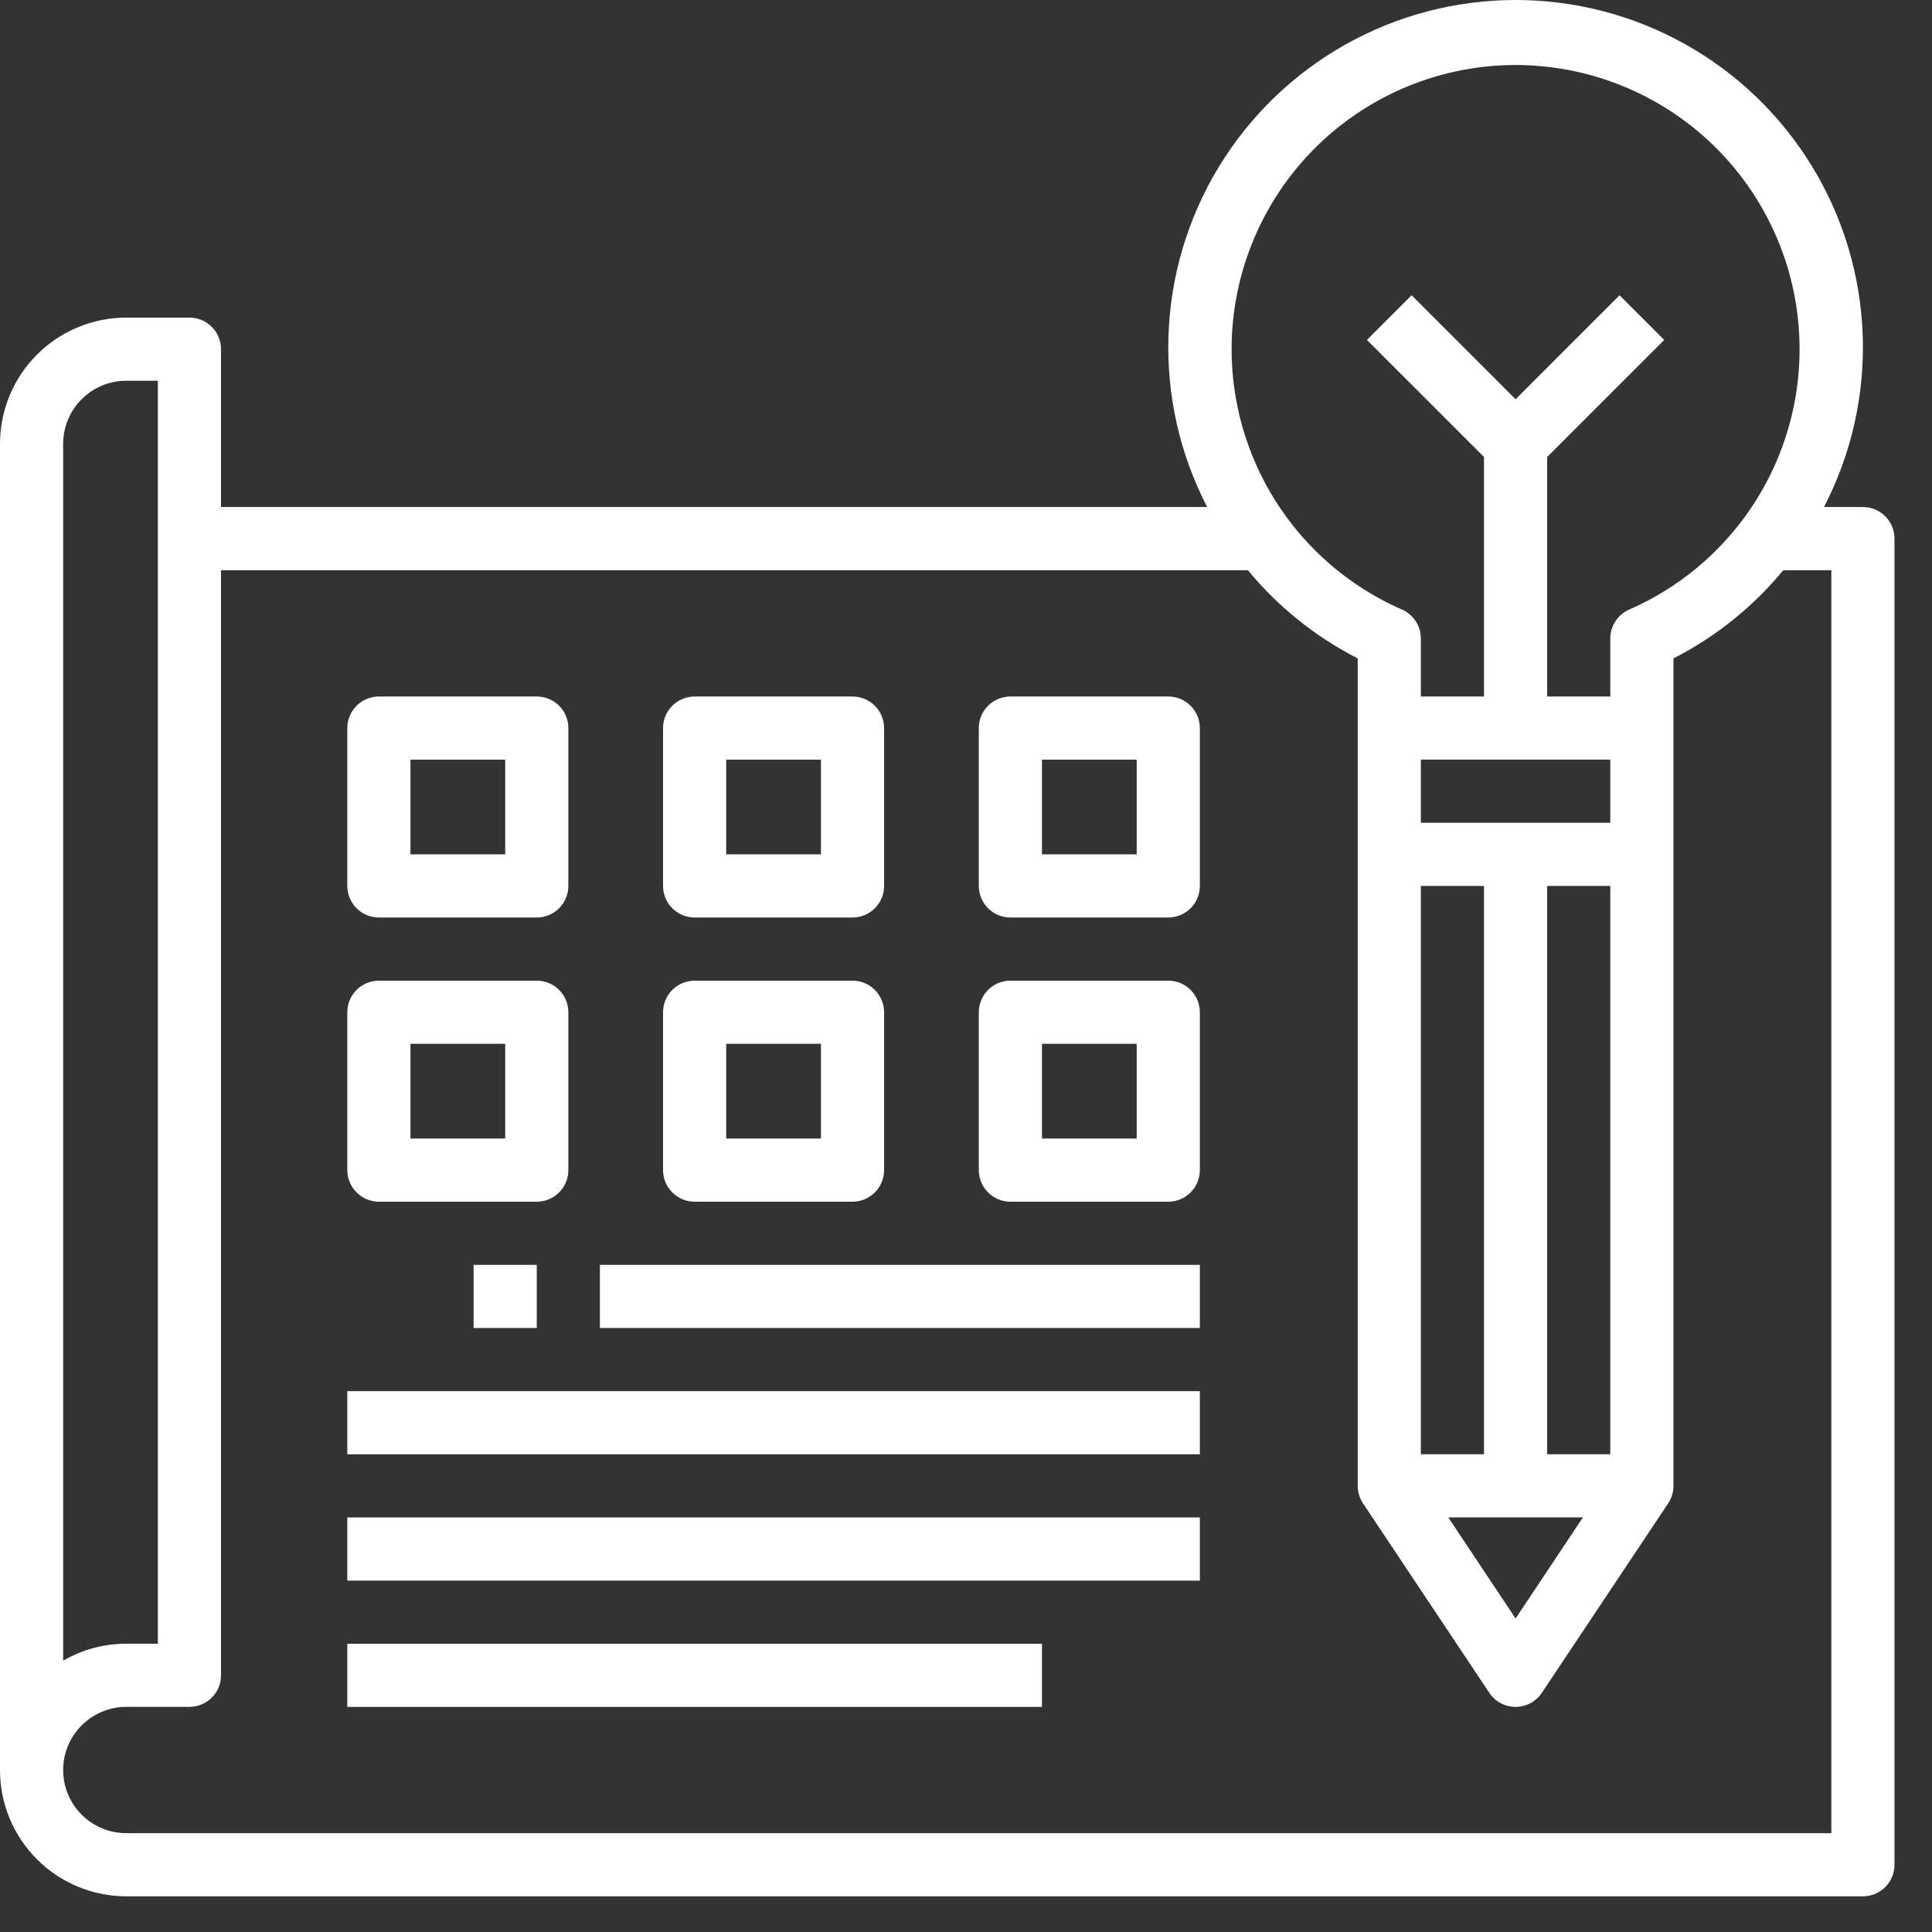
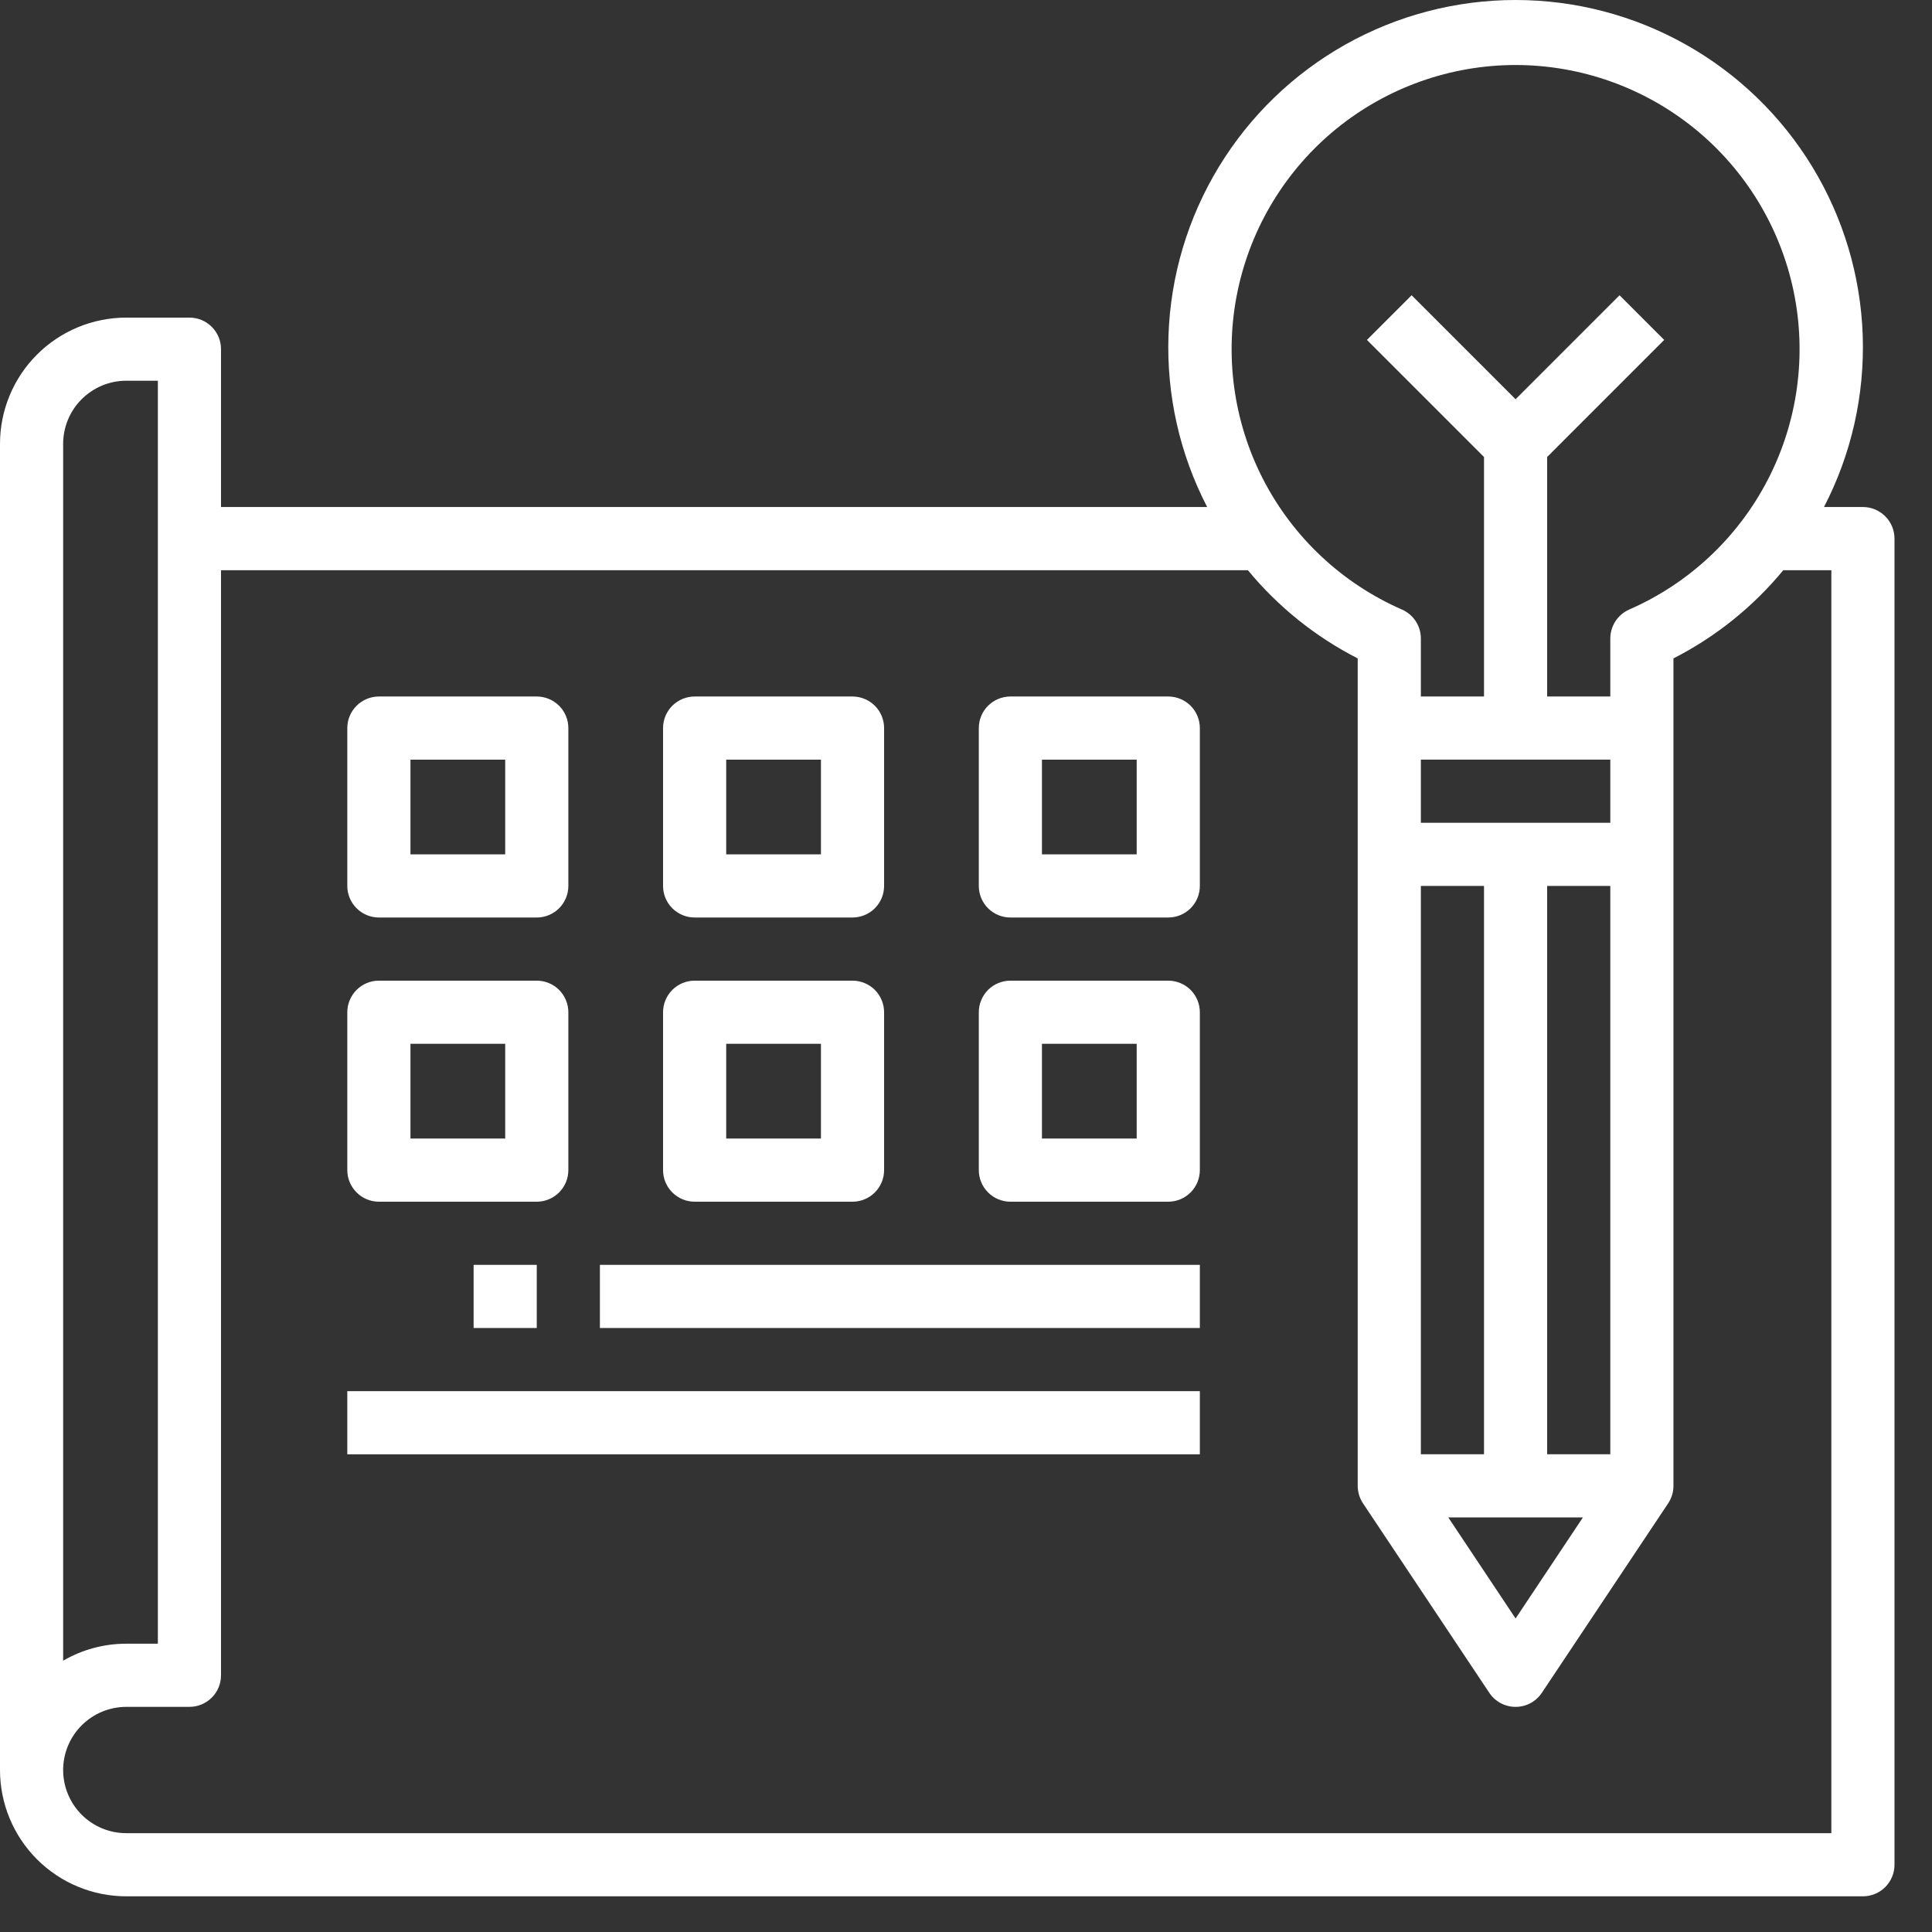
<svg xmlns="http://www.w3.org/2000/svg" width="51" height="51" viewBox="0 0 51 51" fill="none">
  <rect x="0" y="0" width="51" height="51" fill="#333333" stroke="none" />
  <path d="M3.334 50.058H49.176C49.397 50.058 49.609 49.971 49.766 49.814C49.922 49.658 50.01 49.446 50.01 49.225V14.218C50.01 13.997 49.922 13.785 49.766 13.629C49.609 13.472 49.397 13.384 49.176 13.384H48.149C48.873 11.987 49.225 10.427 49.171 8.854C49.117 7.281 48.659 5.748 47.841 4.404C47.023 3.059 45.873 1.948 44.501 1.176C43.129 0.405 41.582 0 40.008 0C38.434 0 36.887 0.405 35.515 1.176C34.143 1.948 32.993 3.059 32.175 4.404C31.357 5.748 30.899 7.281 30.845 8.854C30.791 10.427 31.142 11.987 31.866 13.384H5.834V9.217C5.834 8.996 5.747 8.784 5.59 8.628C5.434 8.471 5.222 8.384 5.001 8.384H3.334C2.45 8.384 1.602 8.735 0.977 9.36C0.351 9.985 0 10.833 0 11.717V46.724C0 47.608 0.351 48.456 0.977 49.082C1.602 49.707 2.45 50.058 3.334 50.058ZM40.008 1.716C41.73 1.717 43.4 2.311 44.736 3.397C46.072 4.484 46.994 5.998 47.346 7.684C47.698 9.37 47.459 11.126 46.669 12.657C45.879 14.188 44.587 15.4 43.008 16.09C42.86 16.155 42.733 16.262 42.645 16.397C42.556 16.533 42.508 16.691 42.508 16.854V18.386H40.841V12.063L43.931 8.973L42.752 7.794L40.008 10.539L37.263 7.794L36.084 8.973L39.174 12.063V18.386H37.507V16.854C37.507 16.691 37.46 16.533 37.371 16.397C37.282 16.262 37.156 16.155 37.007 16.09C35.429 15.4 34.136 14.188 33.346 12.657C32.557 11.126 32.318 9.37 32.67 7.684C33.022 5.998 33.943 4.484 35.279 3.397C36.616 2.311 38.285 1.717 40.008 1.716ZM42.508 20.052V21.719H37.507V20.052H42.508ZM37.507 38.389V23.386H39.174V38.389H37.507ZM41.785 40.056L40.008 42.724L38.231 40.056H41.785ZM42.508 38.389H40.841V23.386H42.508V38.389ZM1.667 11.717C1.667 11.275 1.843 10.851 2.155 10.539C2.468 10.226 2.892 10.05 3.334 10.05H4.167V43.39H3.334C2.748 43.389 2.173 43.544 1.667 43.838V11.717ZM3.334 45.057H5.001C5.222 45.057 5.434 44.969 5.59 44.813C5.747 44.657 5.834 44.445 5.834 44.224V15.052H32.941C33.738 16.018 34.725 16.811 35.84 17.38V39.223C35.841 39.387 35.889 39.548 35.98 39.685L39.314 44.686C39.39 44.801 39.493 44.894 39.614 44.959C39.736 45.024 39.871 45.057 40.008 45.057C40.145 45.057 40.28 45.024 40.401 44.959C40.522 44.894 40.625 44.801 40.701 44.686L44.035 39.685C44.126 39.548 44.175 39.387 44.175 39.223V17.38C45.291 16.811 46.278 16.018 47.074 15.052H48.343V48.391H3.334C2.892 48.391 2.468 48.216 2.155 47.903C1.843 47.59 1.667 47.166 1.667 46.724C1.667 46.282 1.843 45.858 2.155 45.546C2.468 45.233 2.892 45.057 3.334 45.057Z" fill="white" />
  <path d="M10.002 24.22H14.169C14.39 24.22 14.602 24.132 14.759 23.976C14.915 23.82 15.003 23.608 15.003 23.387V19.219C15.003 18.998 14.915 18.786 14.759 18.63C14.602 18.474 14.39 18.386 14.169 18.386H10.002C9.781 18.386 9.569 18.474 9.413 18.63C9.256 18.786 9.168 18.998 9.168 19.219V23.387C9.168 23.608 9.256 23.82 9.413 23.976C9.569 24.132 9.781 24.22 10.002 24.22ZM10.835 20.053H13.336V22.553H10.835V20.053Z" fill="white" />
  <path d="M18.337 24.22H22.504C22.725 24.22 22.937 24.132 23.094 23.976C23.25 23.82 23.338 23.608 23.338 23.387V19.219C23.338 18.998 23.25 18.786 23.094 18.63C22.937 18.474 22.725 18.386 22.504 18.386H18.337C18.116 18.386 17.904 18.474 17.747 18.63C17.591 18.786 17.503 18.998 17.503 19.219V23.387C17.503 23.608 17.591 23.82 17.747 23.976C17.904 24.132 18.116 24.22 18.337 24.22ZM19.17 20.053H21.671V22.553H19.17V20.053Z" fill="white" />
  <path d="M26.672 24.22H30.839C31.06 24.22 31.272 24.132 31.429 23.976C31.585 23.82 31.673 23.608 31.673 23.387V19.219C31.673 18.998 31.585 18.786 31.429 18.63C31.272 18.474 31.06 18.386 30.839 18.386H26.672C26.451 18.386 26.239 18.474 26.082 18.63C25.926 18.786 25.838 18.998 25.838 19.219V23.387C25.838 23.608 25.926 23.82 26.082 23.976C26.239 24.132 26.451 24.22 26.672 24.22ZM27.505 20.053H30.006V22.553H27.505V20.053Z" fill="white" />
  <path d="M10.002 31.722H14.169C14.39 31.722 14.602 31.634 14.759 31.477C14.915 31.321 15.003 31.109 15.003 30.888V26.721C15.003 26.5 14.915 26.288 14.759 26.131C14.602 25.975 14.39 25.887 14.169 25.887H10.002C9.781 25.887 9.569 25.975 9.413 26.131C9.256 26.288 9.168 26.5 9.168 26.721V30.888C9.168 31.109 9.256 31.321 9.413 31.477C9.569 31.634 9.781 31.722 10.002 31.722ZM10.835 27.554H13.336V30.055H10.835V27.554Z" fill="white" />
  <path d="M18.337 31.722H22.504C22.725 31.722 22.937 31.634 23.094 31.477C23.25 31.321 23.338 31.109 23.338 30.888V26.721C23.338 26.5 23.25 26.288 23.094 26.131C22.937 25.975 22.725 25.887 22.504 25.887H18.337C18.116 25.887 17.904 25.975 17.747 26.131C17.591 26.288 17.503 26.5 17.503 26.721V30.888C17.503 31.109 17.591 31.321 17.747 31.477C17.904 31.634 18.116 31.722 18.337 31.722ZM19.17 27.554H21.671V30.055H19.17V27.554Z" fill="white" />
  <path d="M26.672 31.722H30.839C31.06 31.722 31.272 31.634 31.429 31.477C31.585 31.321 31.673 31.109 31.673 30.888V26.721C31.673 26.5 31.585 26.288 31.429 26.131C31.272 25.975 31.06 25.887 30.839 25.887H26.672C26.451 25.887 26.239 25.975 26.082 26.131C25.926 26.288 25.838 26.5 25.838 26.721V30.888C25.838 31.109 25.926 31.321 26.082 31.477C26.239 31.634 26.451 31.722 26.672 31.722ZM27.505 27.554H30.006V30.055H27.505V27.554Z" fill="white" />
  <path d="M14.169 33.389H12.502V35.056H14.169V33.389Z" fill="white" />
  <path d="M31.673 33.389H15.836V35.056H31.673V33.389Z" fill="white" />
  <path d="M31.673 36.723H9.168V38.39H31.673V36.723Z" fill="white" />
-   <path d="M31.673 40.057H9.168V41.724H31.673V40.057Z" fill="white" />
-   <path d="M27.505 43.391H9.168V45.058H27.505V43.391Z" fill="white" />
</svg>